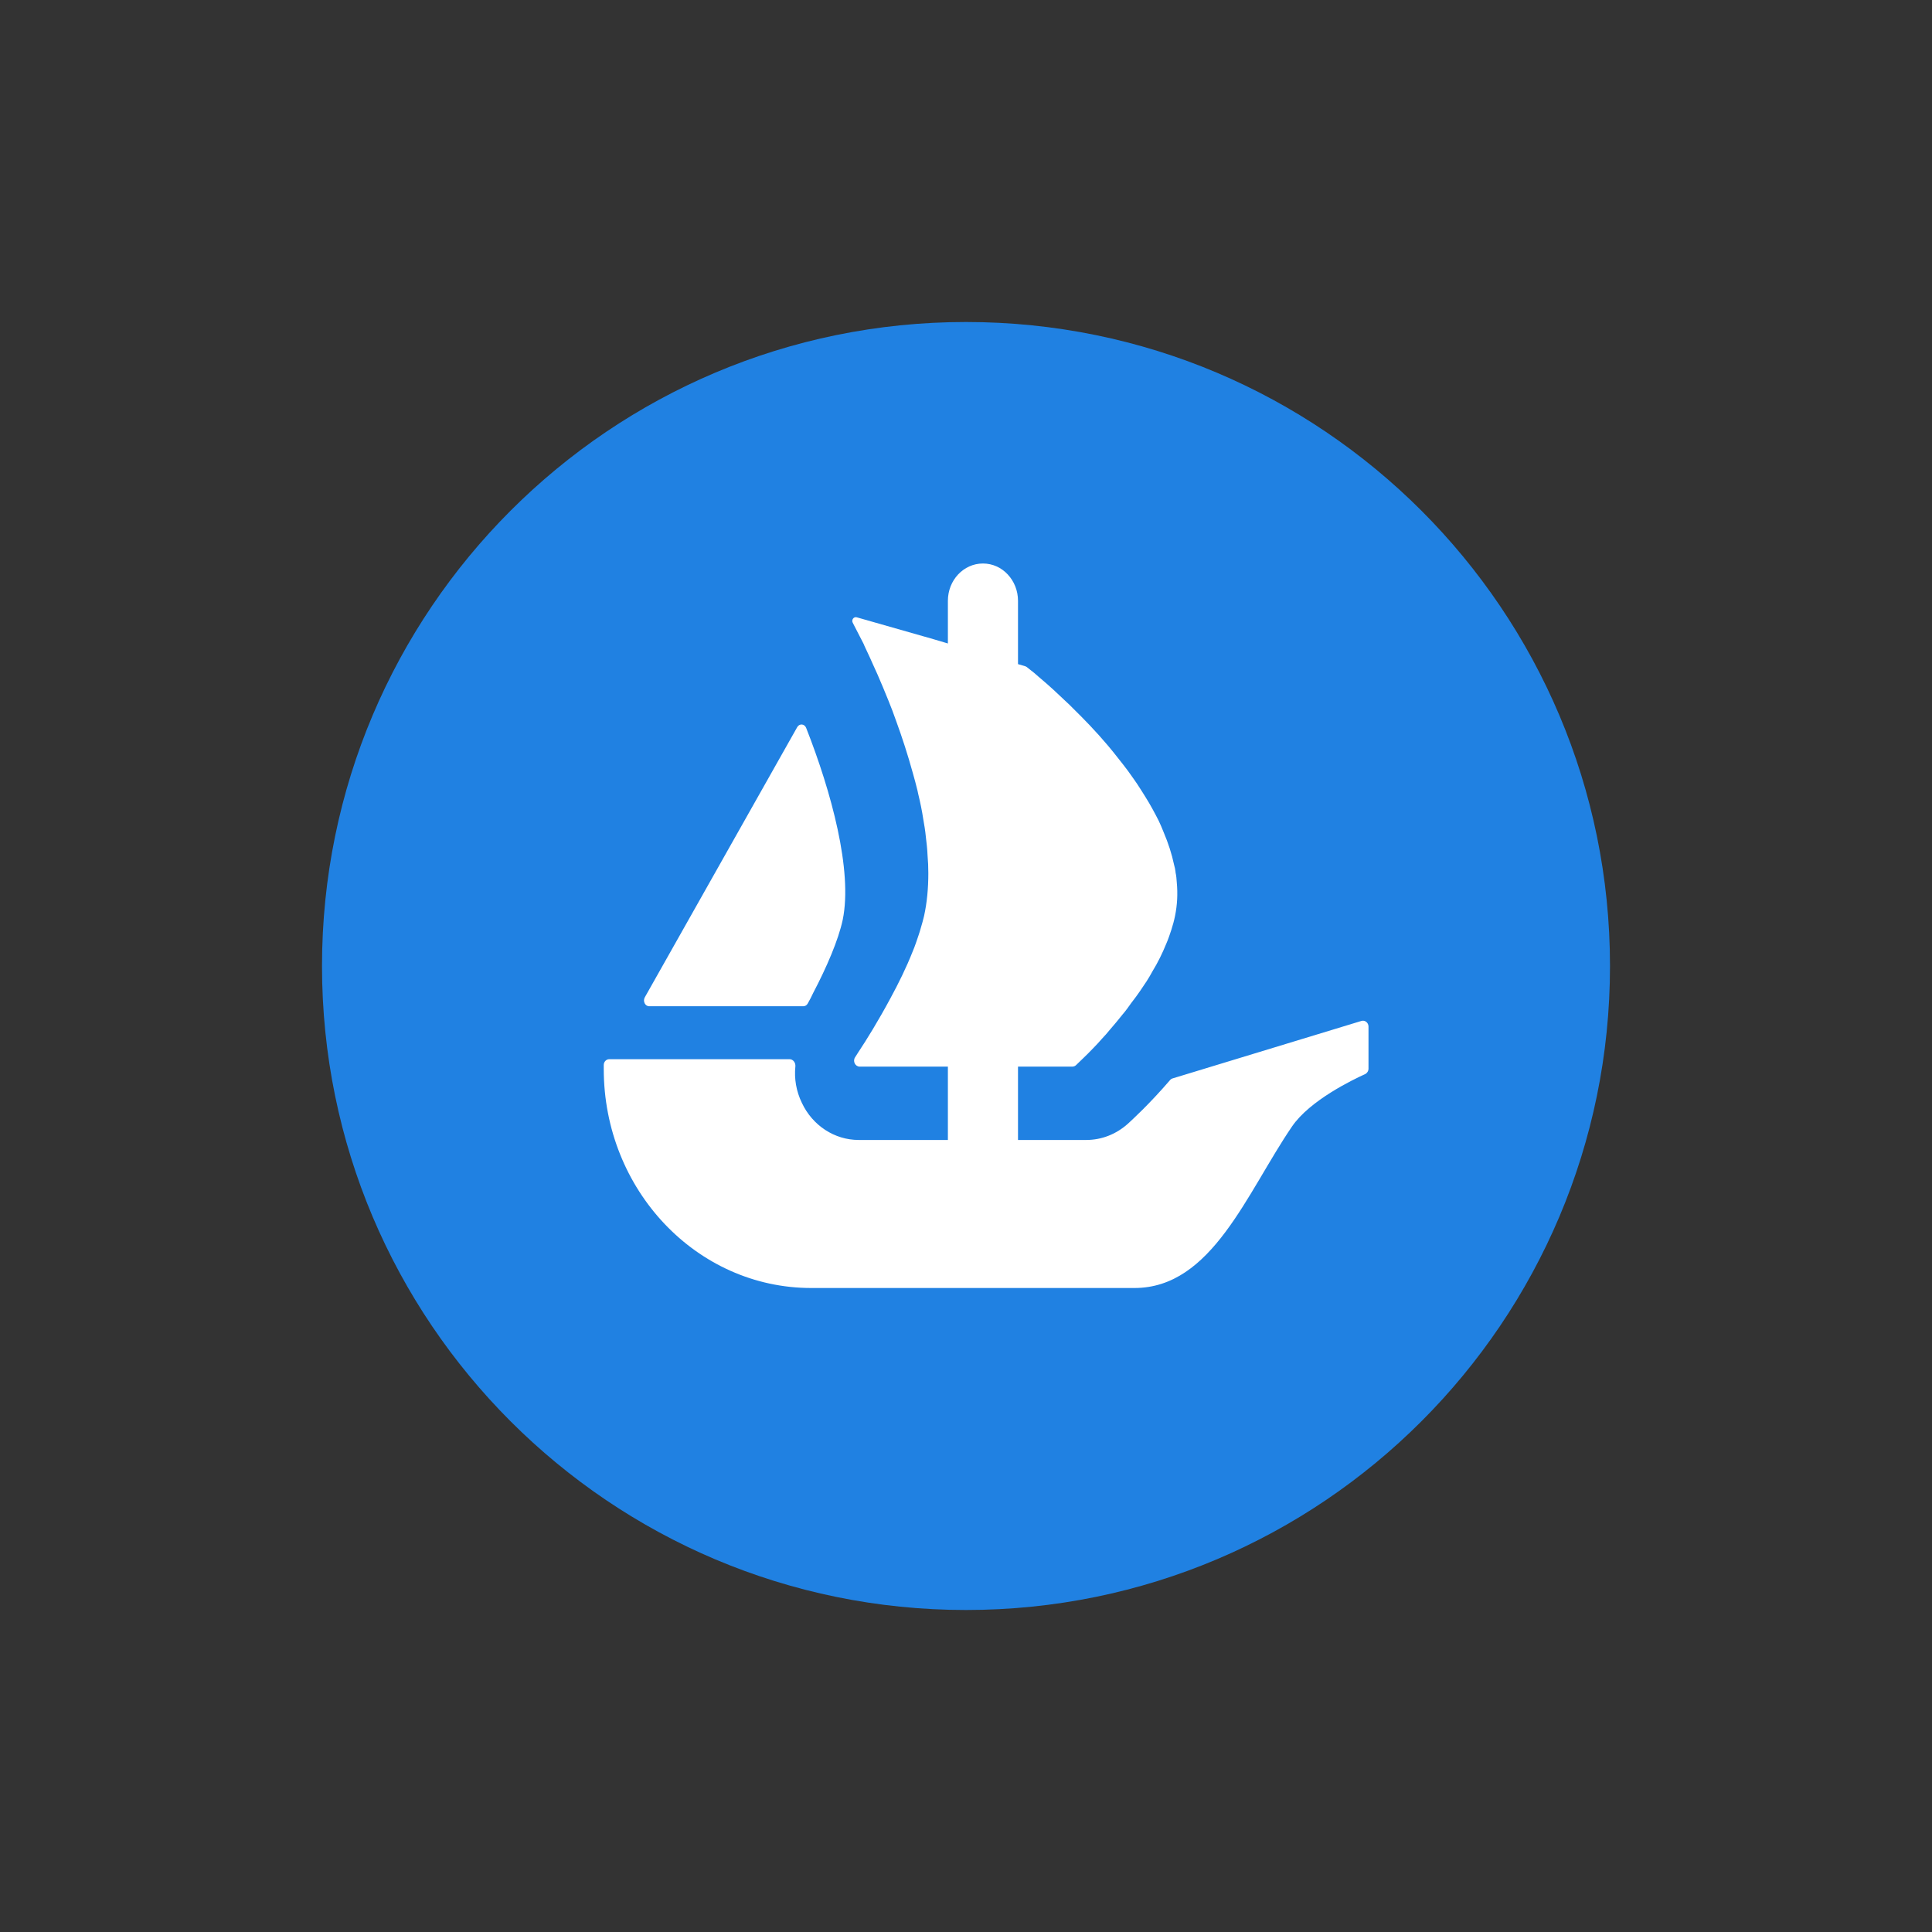
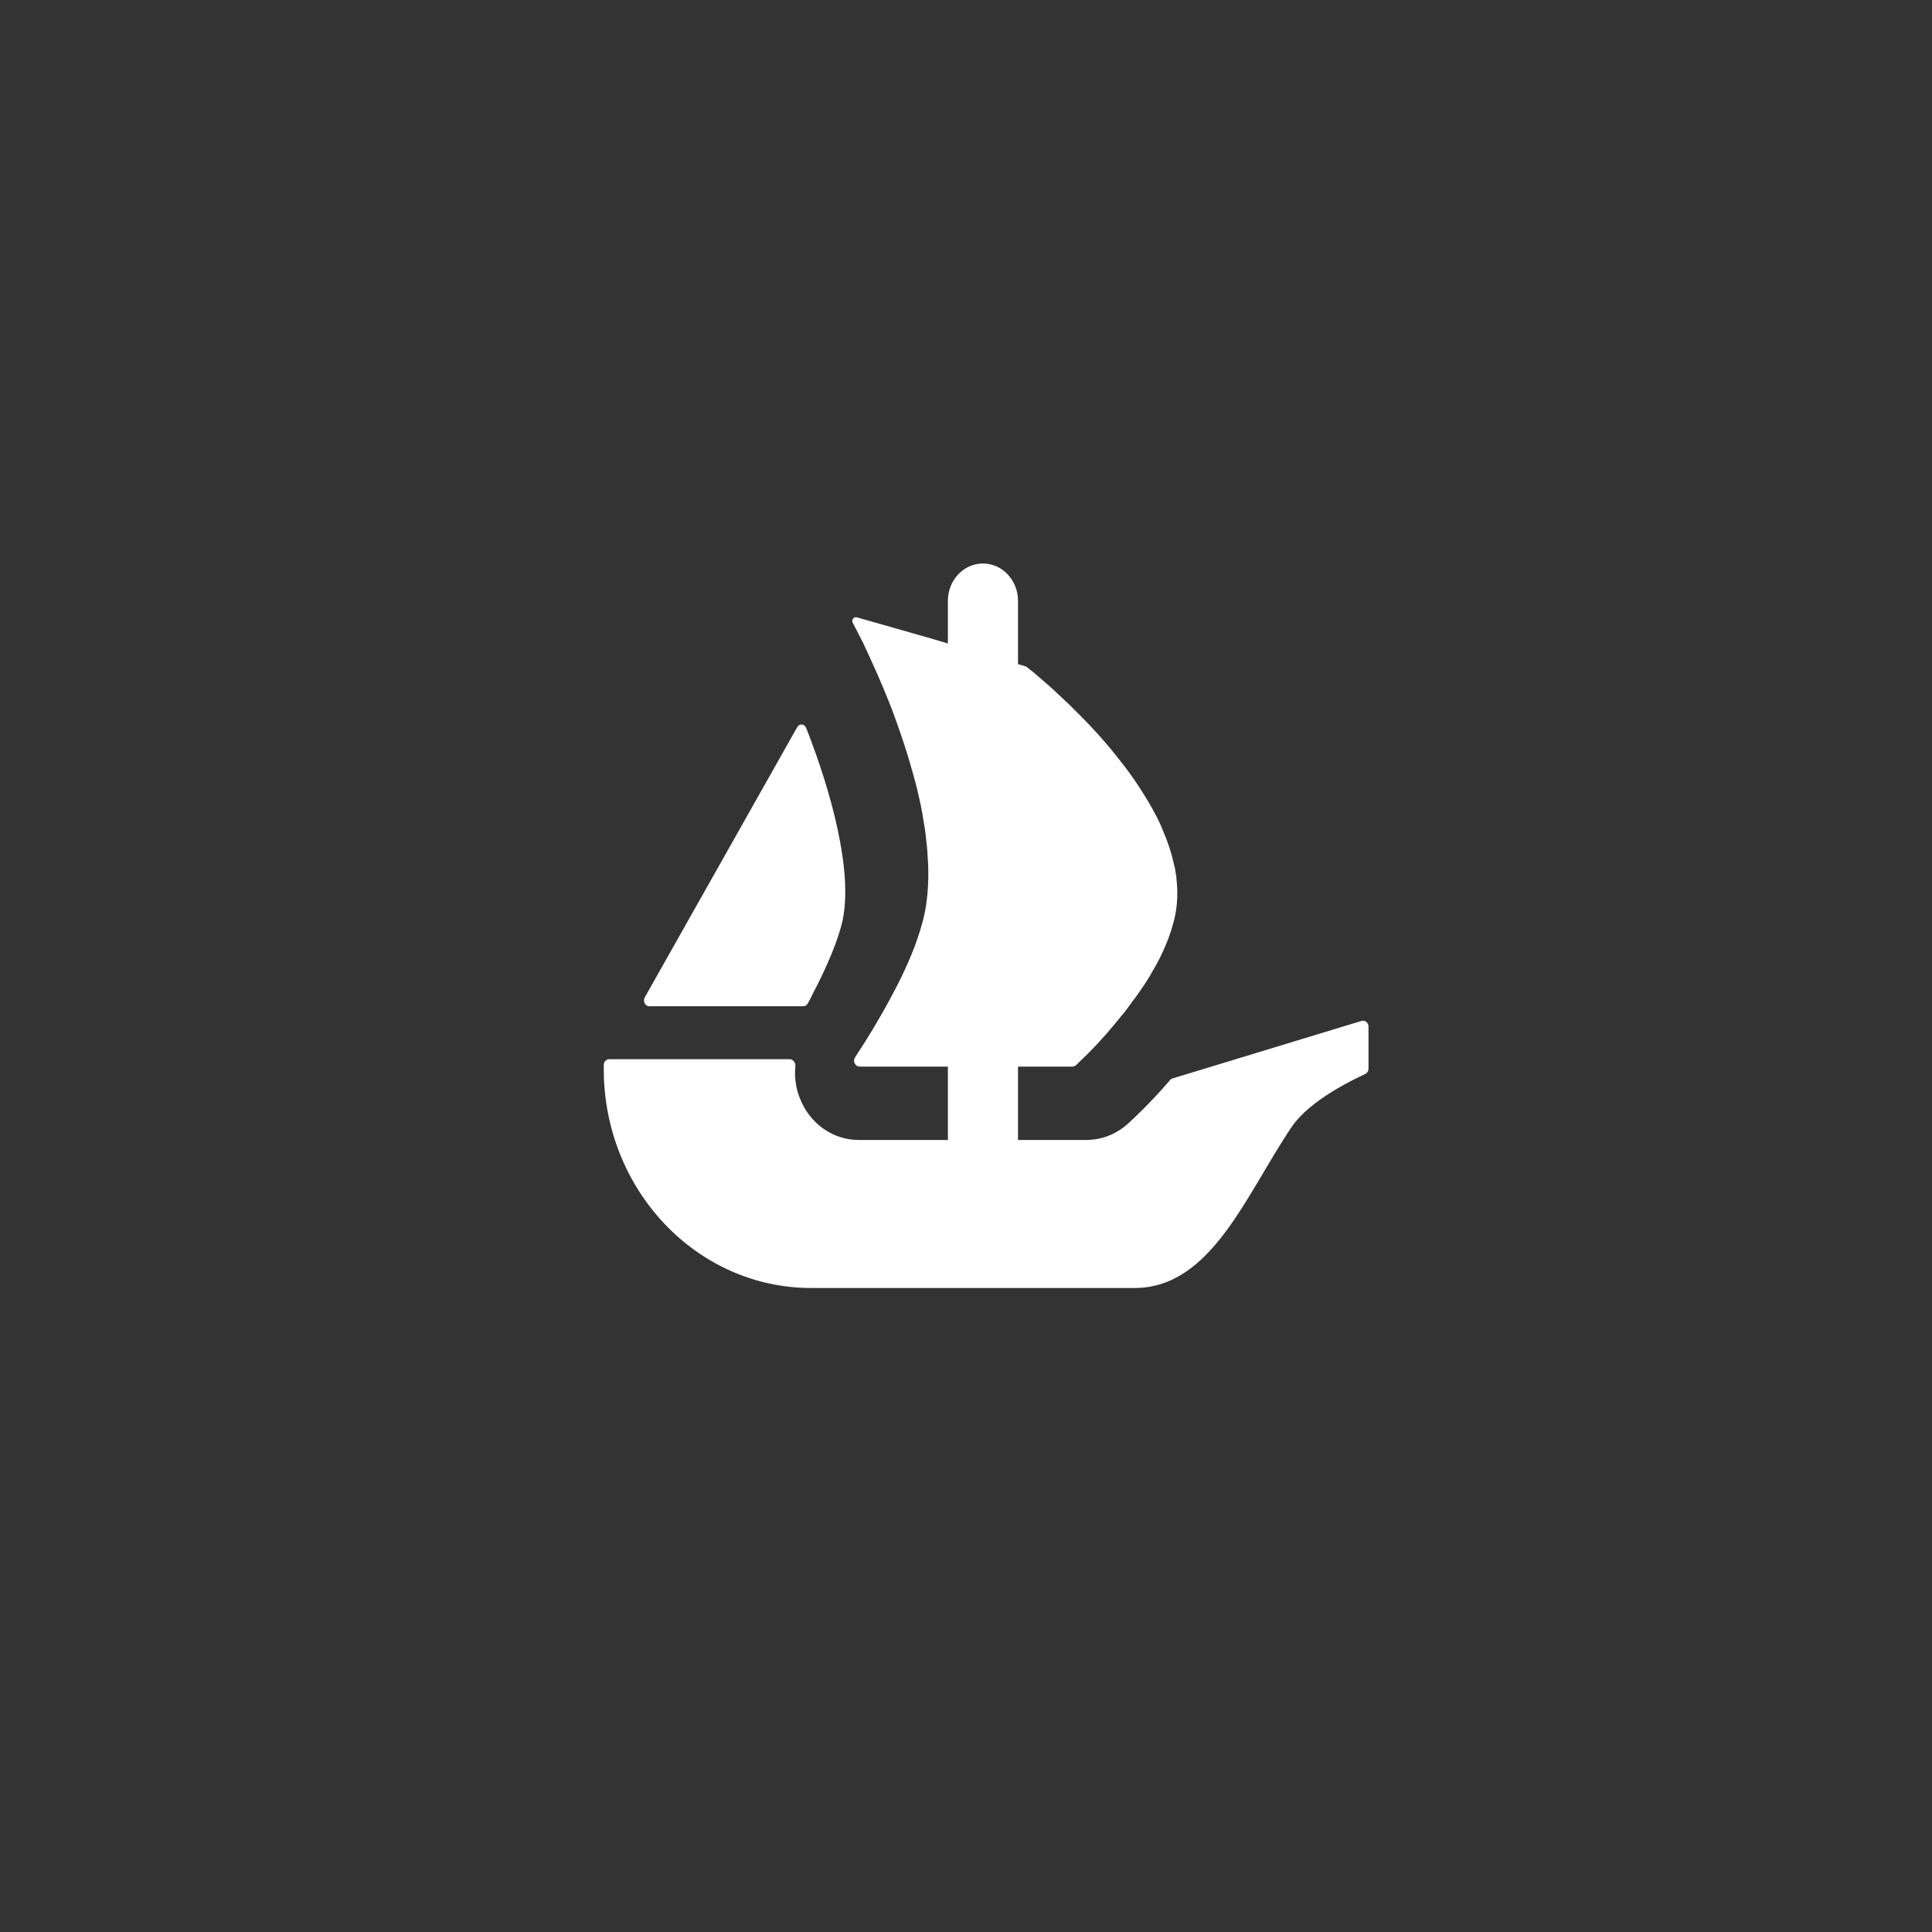
<svg xmlns="http://www.w3.org/2000/svg" width="48" height="48" viewBox="0 0 48 48" fill="none">
  <rect x="0" y="0" width="48" height="48" fill="#333333" stroke="none" />
-   <path d="M40 24C40 32.836 32.836 40 24 40C15.164 40 8 32.836 8 24C8 15.164 15.164 8 24 8C32.838 8 40 15.164 40 24Z" fill="#2081E2" />
  <path d="M16.02 24.778L16.082 24.668L19.806 18.067C19.86 17.97 19.988 17.98 20.029 18.085C20.651 19.665 21.188 21.63 20.937 22.853C20.829 23.357 20.535 24.038 20.204 24.668C20.162 24.76 20.115 24.85 20.065 24.937C20.041 24.977 20.001 25 19.959 25H16.129C16.026 25 15.966 24.873 16.02 24.778Z" fill="white" />
  <path d="M34 25.505V26.55C34 26.61 33.965 26.663 33.914 26.687C33.604 26.827 32.542 27.34 32.1 27.987C30.973 29.638 30.111 32 28.186 32H20.154C17.307 32 15 29.563 15 26.557V26.46C15 26.38 15.062 26.315 15.138 26.315H19.615C19.704 26.315 19.769 26.402 19.761 26.493C19.729 26.8 19.783 27.113 19.921 27.398C20.187 27.967 20.738 28.322 21.333 28.322H23.55V26.5H21.359C21.246 26.5 21.18 26.363 21.245 26.267C21.268 26.228 21.295 26.188 21.324 26.143C21.531 25.833 21.827 25.352 22.122 24.803C22.323 24.433 22.518 24.038 22.674 23.642C22.706 23.57 22.731 23.497 22.757 23.425C22.799 23.298 22.844 23.18 22.875 23.062C22.907 22.962 22.933 22.857 22.958 22.758C23.032 22.422 23.064 22.065 23.064 21.695C23.064 21.55 23.058 21.398 23.045 21.253C23.039 21.095 23.02 20.937 23.001 20.778C22.988 20.638 22.964 20.5 22.939 20.355C22.907 20.143 22.863 19.933 22.812 19.722L22.795 19.642C22.757 19.497 22.725 19.358 22.681 19.213C22.556 18.758 22.412 18.315 22.26 17.9C22.204 17.735 22.141 17.577 22.078 17.418C21.984 17.18 21.889 16.963 21.802 16.758C21.758 16.665 21.72 16.58 21.682 16.493C21.639 16.395 21.595 16.297 21.55 16.203C21.519 16.132 21.482 16.065 21.457 15.998L21.186 15.472C21.148 15.4 21.211 15.315 21.286 15.337L22.98 15.82H22.985C22.988 15.82 22.989 15.822 22.991 15.822L23.214 15.887L23.46 15.96L23.55 15.987V14.927C23.55 14.415 23.939 14 24.421 14C24.662 14 24.88 14.103 25.037 14.272C25.194 14.44 25.292 14.67 25.292 14.927V16.5L25.472 16.553C25.486 16.558 25.501 16.565 25.513 16.575C25.558 16.61 25.621 16.662 25.702 16.725C25.765 16.778 25.833 16.843 25.916 16.91C26.079 17.048 26.273 17.227 26.487 17.432C26.544 17.483 26.599 17.537 26.65 17.59C26.926 17.86 27.234 18.177 27.529 18.527C27.611 18.625 27.692 18.725 27.774 18.83C27.857 18.937 27.944 19.042 28.02 19.147C28.119 19.287 28.227 19.432 28.321 19.583C28.365 19.655 28.416 19.728 28.458 19.8C28.579 19.992 28.685 20.19 28.786 20.388C28.829 20.48 28.873 20.58 28.911 20.678C29.024 20.943 29.112 21.213 29.169 21.483C29.187 21.542 29.199 21.605 29.206 21.662V21.675C29.225 21.755 29.231 21.84 29.237 21.927C29.263 22.203 29.25 22.48 29.193 22.758C29.169 22.877 29.138 22.988 29.1 23.107C29.062 23.22 29.024 23.338 28.974 23.45C28.88 23.682 28.767 23.913 28.634 24.13C28.591 24.21 28.541 24.295 28.49 24.375C28.435 24.46 28.378 24.54 28.327 24.618C28.257 24.718 28.183 24.823 28.107 24.917C28.039 25.015 27.969 25.113 27.893 25.2C27.787 25.332 27.686 25.457 27.58 25.577C27.516 25.655 27.448 25.735 27.378 25.807C27.31 25.887 27.241 25.958 27.177 26.025C27.071 26.137 26.983 26.223 26.908 26.295L26.734 26.463C26.709 26.487 26.675 26.5 26.641 26.5H25.292V28.322H26.989C27.369 28.322 27.73 28.18 28.021 27.92C28.121 27.828 28.556 27.432 29.071 26.833C29.088 26.813 29.111 26.798 29.136 26.792L33.824 25.365C33.911 25.338 34 25.408 34 25.505Z" fill="white" />
</svg>